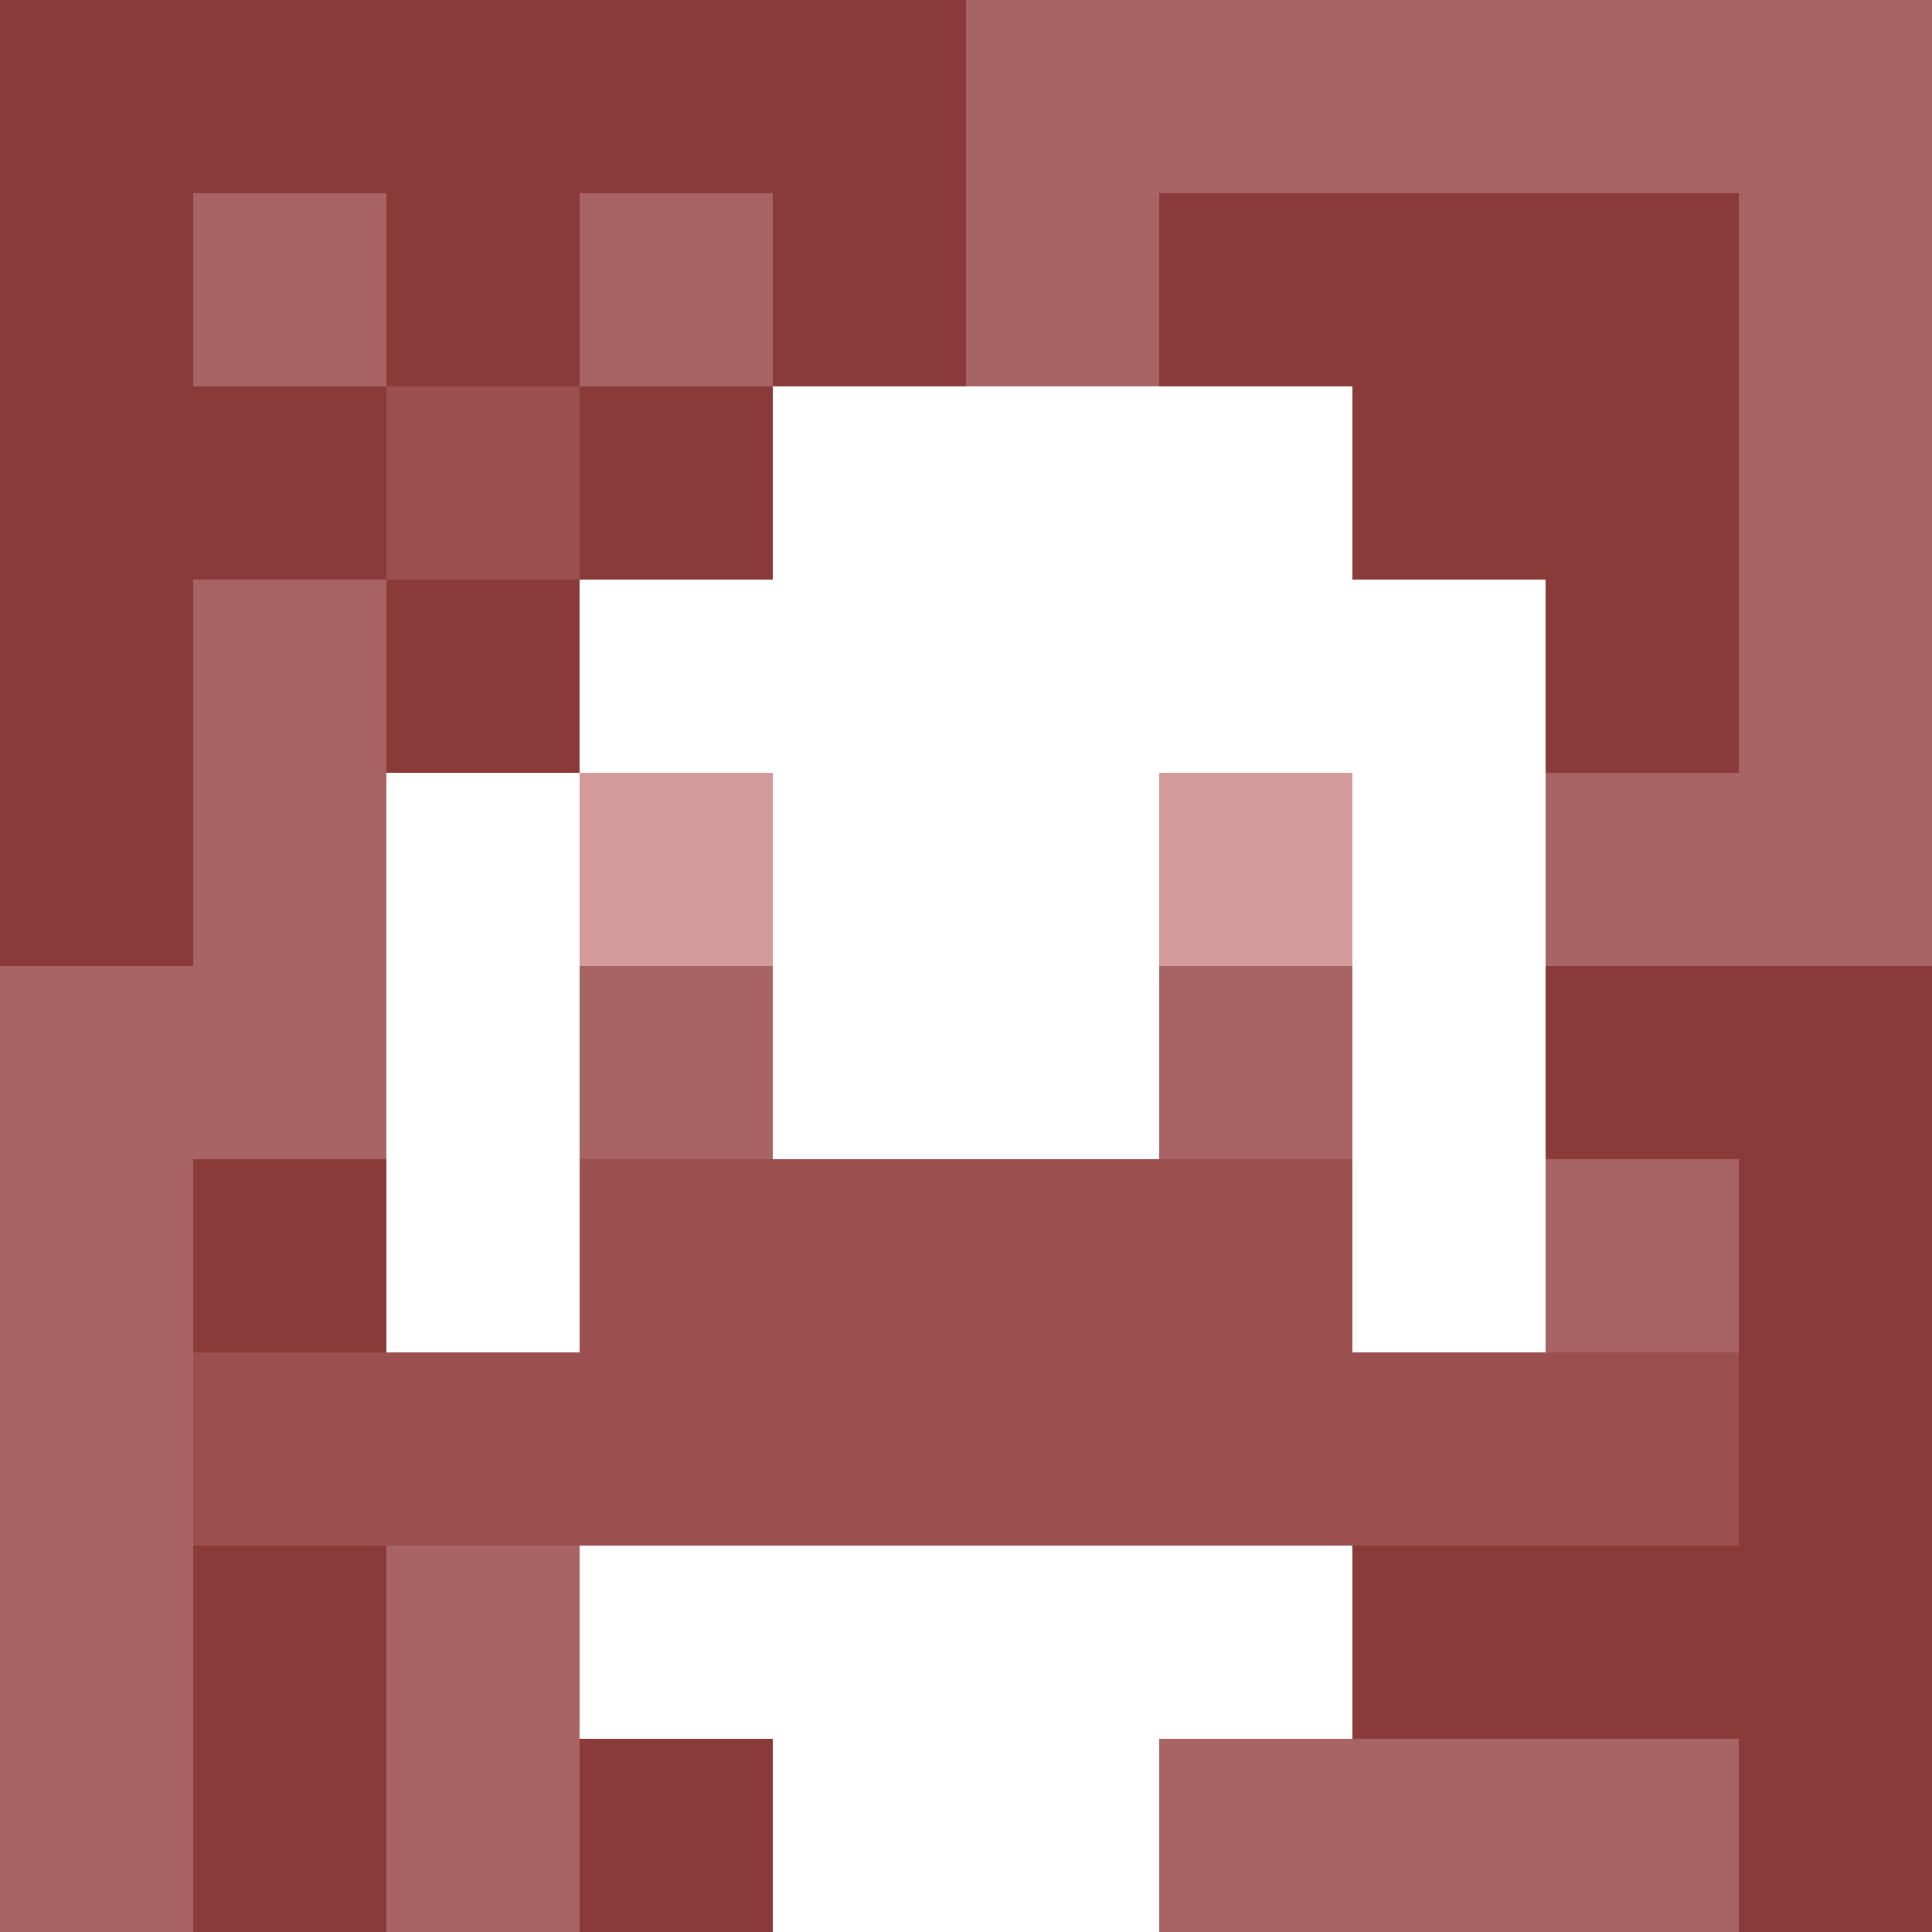
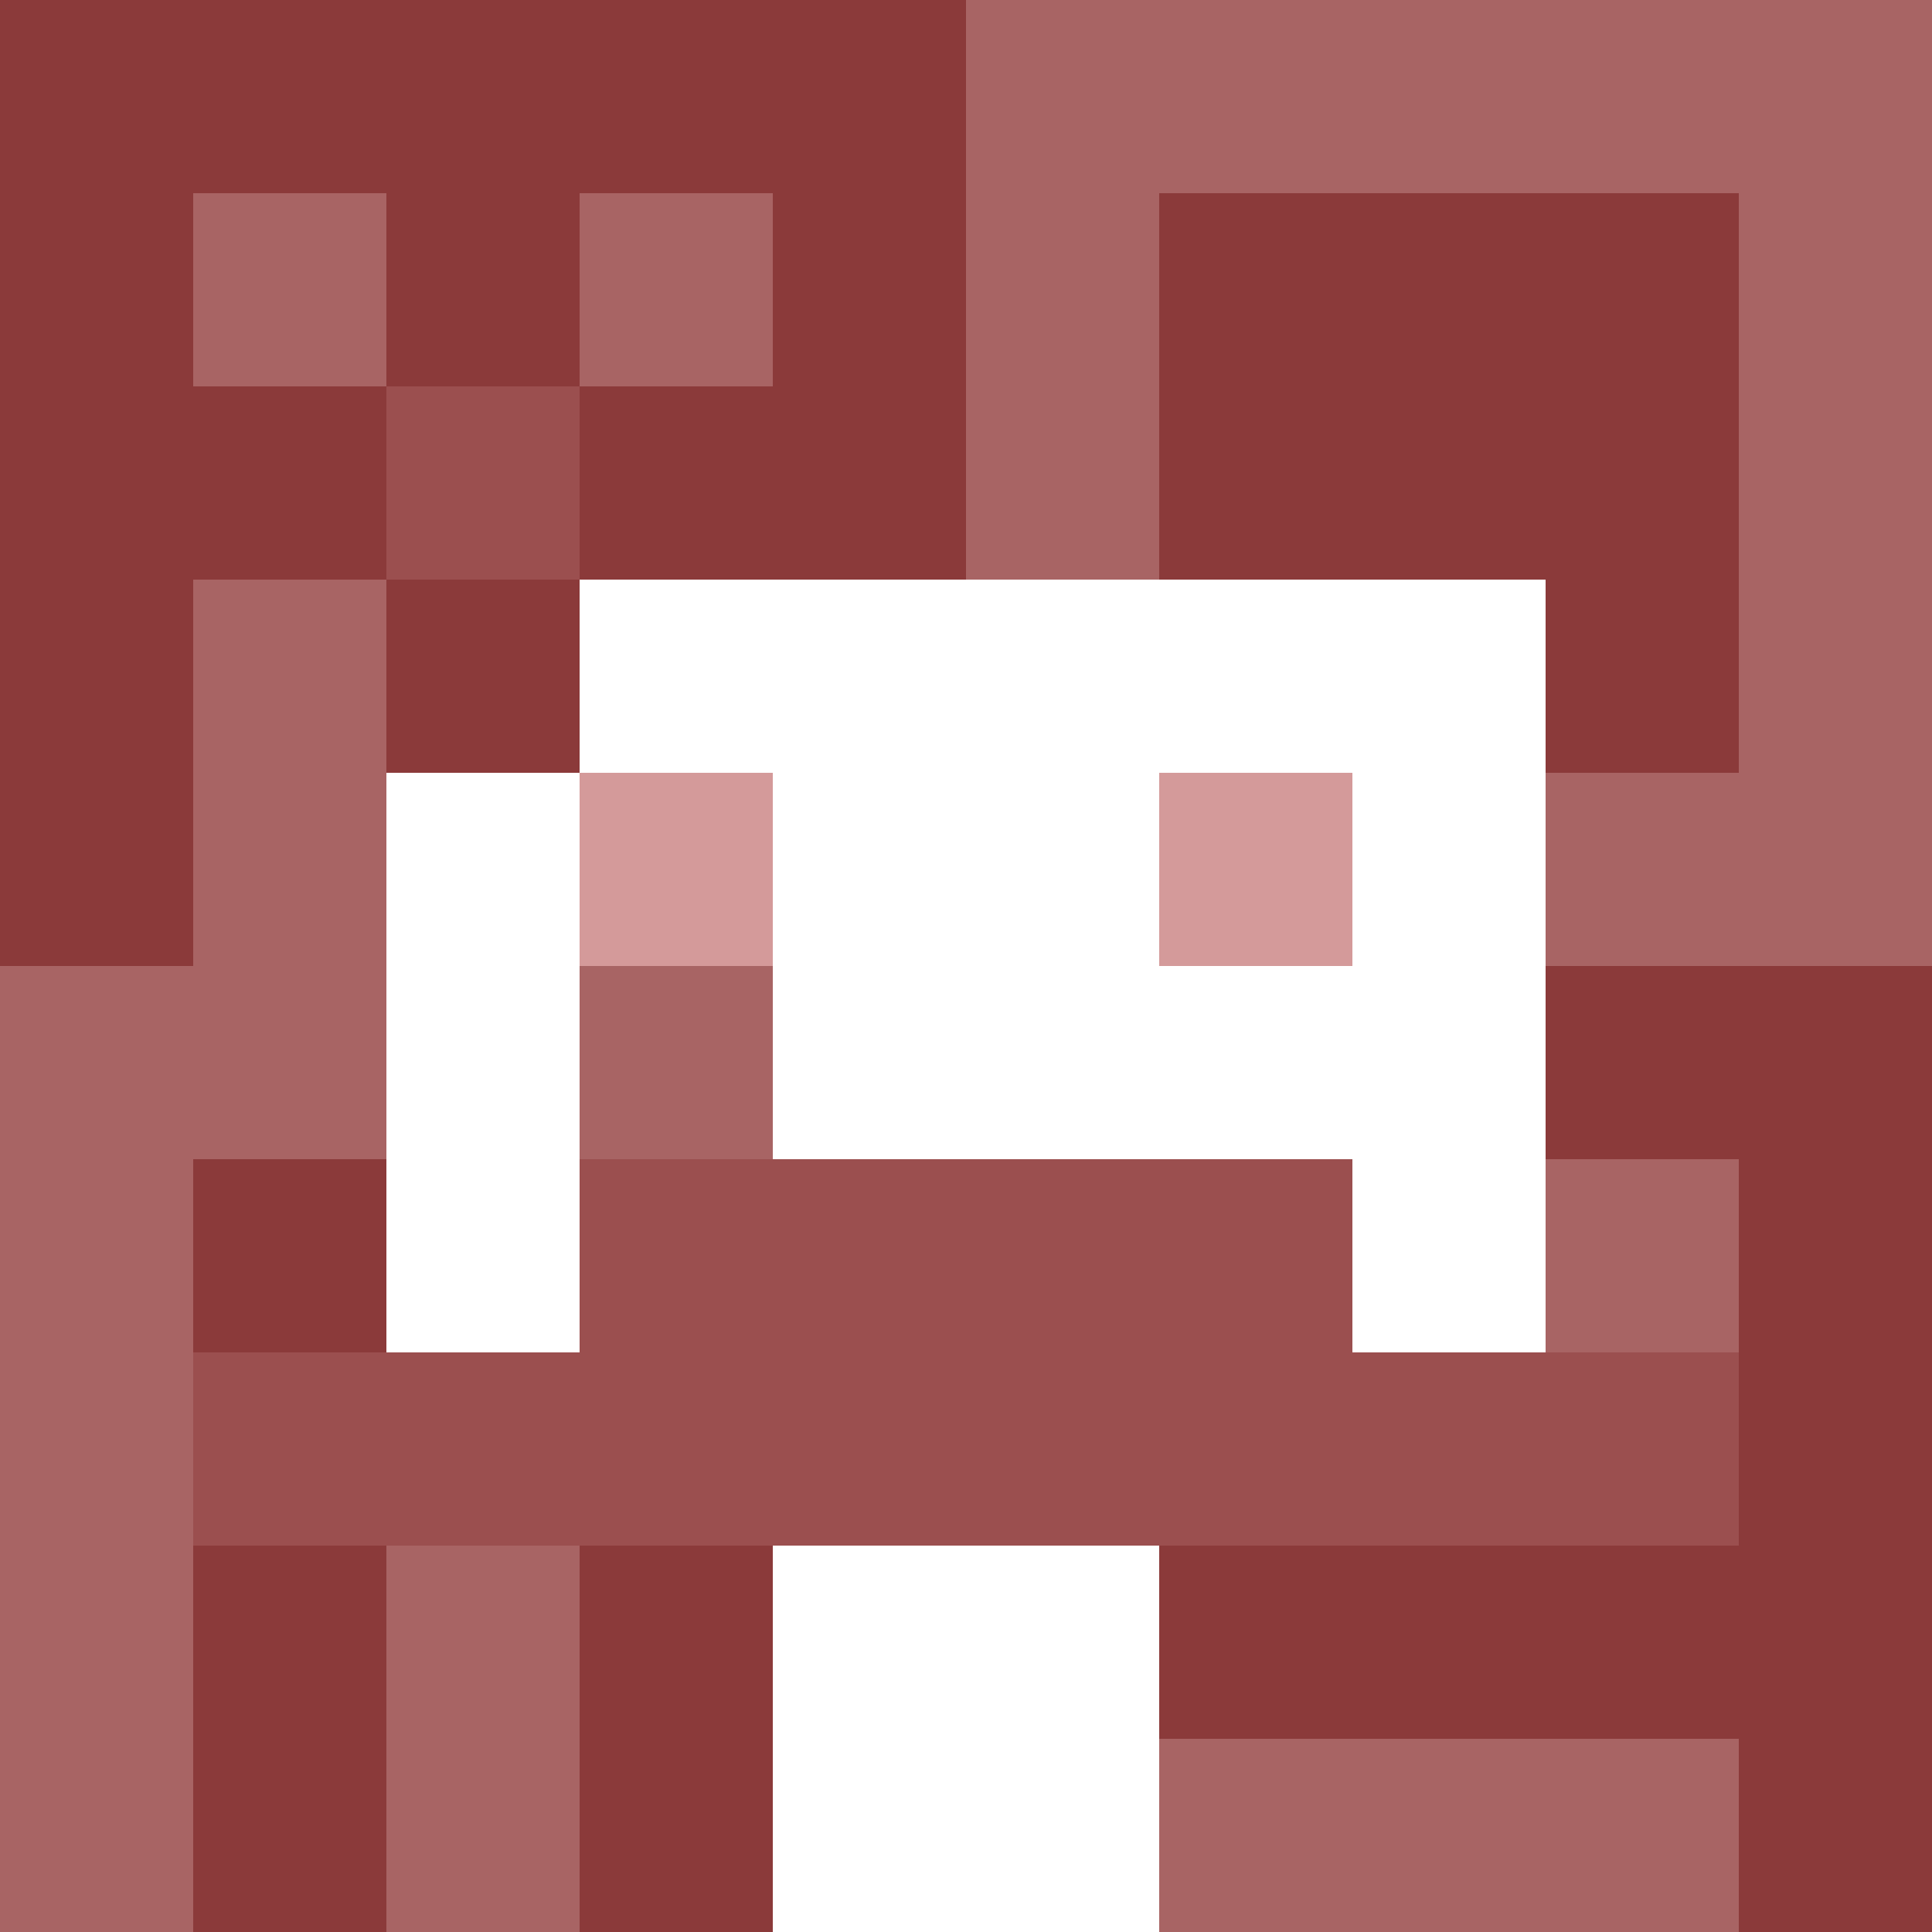
<svg xmlns="http://www.w3.org/2000/svg" version="1.1" width="600" height="600" viewBox="0 0 123 123">
  <title>'goose-pfp-flower' by Dmitri Cherniak</title>
  <desc>The Goose Is Loose (Red Edition)</desc>
  <rect width="100%" height="100%" fill="#060404" />
  <g>
    <g id="0-0">
      <rect x="0" y="0" height="123" width="123" fill="#A86464" />
      <g>
        <rect id="0-0-0-0-5-1" x="0" y="0" width="61.5" height="12.3" fill="#8B3A3A" />
        <rect id="0-0-0-0-1-5" x="0" y="0" width="12.3" height="61.5" fill="#8B3A3A" />
        <rect id="0-0-2-0-1-5" x="24.6" y="0" width="12.3" height="61.5" fill="#8B3A3A" />
        <rect id="0-0-4-0-1-5" x="49.2" y="0" width="12.3" height="61.5" fill="#8B3A3A" />
        <rect id="0-0-6-1-3-3" x="73.8" y="12.3" width="36.9" height="36.9" fill="#8B3A3A" />
        <rect id="0-0-1-6-1-4" x="12.3" y="73.8" width="12.3" height="49.2" fill="#8B3A3A" />
        <rect id="0-0-3-6-1-4" x="36.9" y="73.8" width="12.3" height="49.2" fill="#8B3A3A" />
        <rect id="0-0-5-5-5-1" x="61.5" y="61.5" width="61.5" height="12.3" fill="#8B3A3A" />
        <rect id="0-0-5-8-5-1" x="61.5" y="98.4" width="61.5" height="12.3" fill="#8B3A3A" />
        <rect id="0-0-5-5-1-5" x="61.5" y="61.5" width="12.3" height="61.5" fill="#8B3A3A" />
        <rect id="0-0-9-5-1-5" x="110.7" y="61.5" width="12.3" height="61.5" fill="#8B3A3A" />
      </g>
      <g>
-         <rect id="0-0-3-2-4-7" x="36.9" y="24.6" width="49.2" height="86.1" fill="#FFFFFF" />
        <rect id="0-0-2-3-6-5" x="24.6" y="36.9" width="73.8" height="61.5" fill="#FFFFFF" />
        <rect id="0-0-4-8-2-2" x="49.2" y="98.4" width="24.6" height="24.6" fill="#FFFFFF" />
        <rect id="0-0-1-7-8-1" x="12.3" y="86.1" width="98.4" height="12.3" fill="#9B4F4F" />
        <rect id="0-0-3-6-4-2" x="36.9" y="73.8" width="49.2" height="24.6" fill="#9B4F4F" />
        <rect id="0-0-3-4-1-1" x="36.9" y="49.2" width="12.3" height="12.3" fill="#D49A9A" />
        <rect id="0-0-6-4-1-1" x="73.8" y="49.2" width="12.3" height="12.3" fill="#D49A9A" />
        <rect id="0-0-3-5-1-1" x="36.9" y="61.5" width="12.3" height="12.3" fill="#A86464" />
-         <rect id="0-0-6-5-1-1" x="73.8" y="61.5" width="12.3" height="12.3" fill="#A86464" />
        <rect id="0-0-1-2-3-1" x="12.3" y="24.6" width="36.9" height="12.3" fill="#8B3A3A" />
        <rect id="0-0-2-1-1-3" x="24.6" y="12.3" width="12.3" height="36.9" fill="#8B3A3A" />
        <rect id="0-0-2-2-1-1" x="24.6" y="24.6" width="12.3" height="12.3" fill="#9B4F4F" />
      </g>
    </g>
  </g>
</svg>